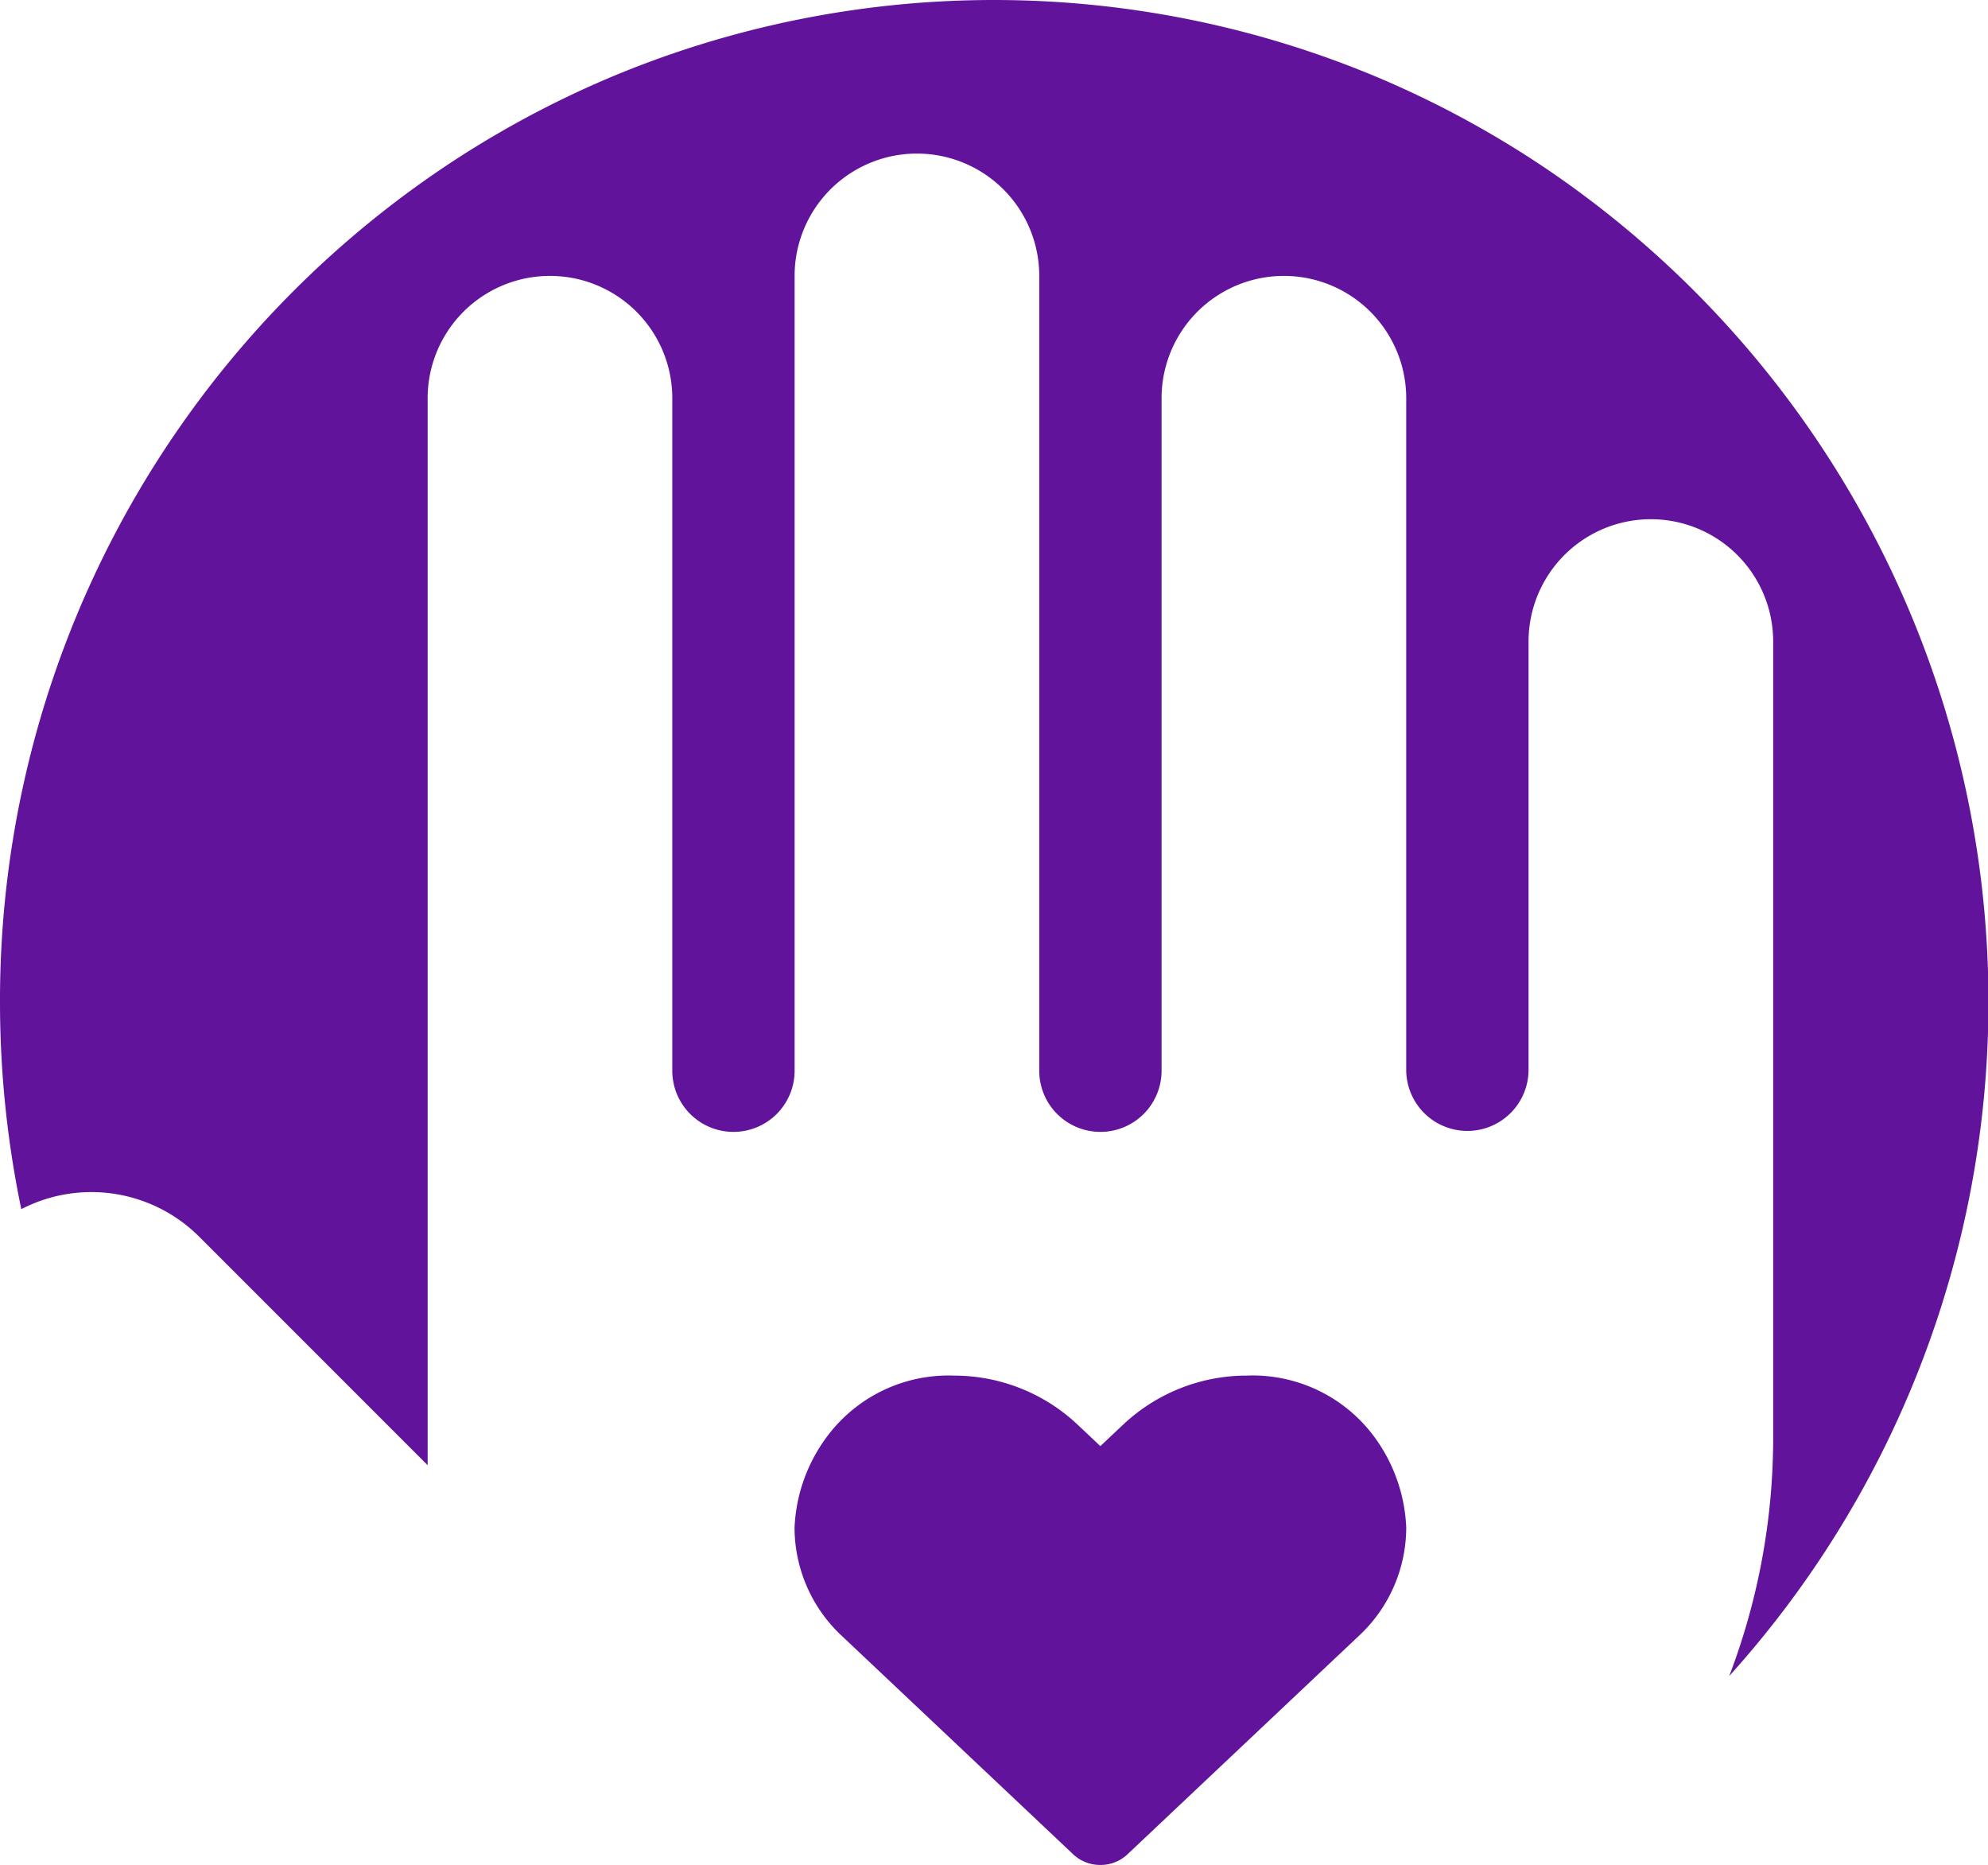
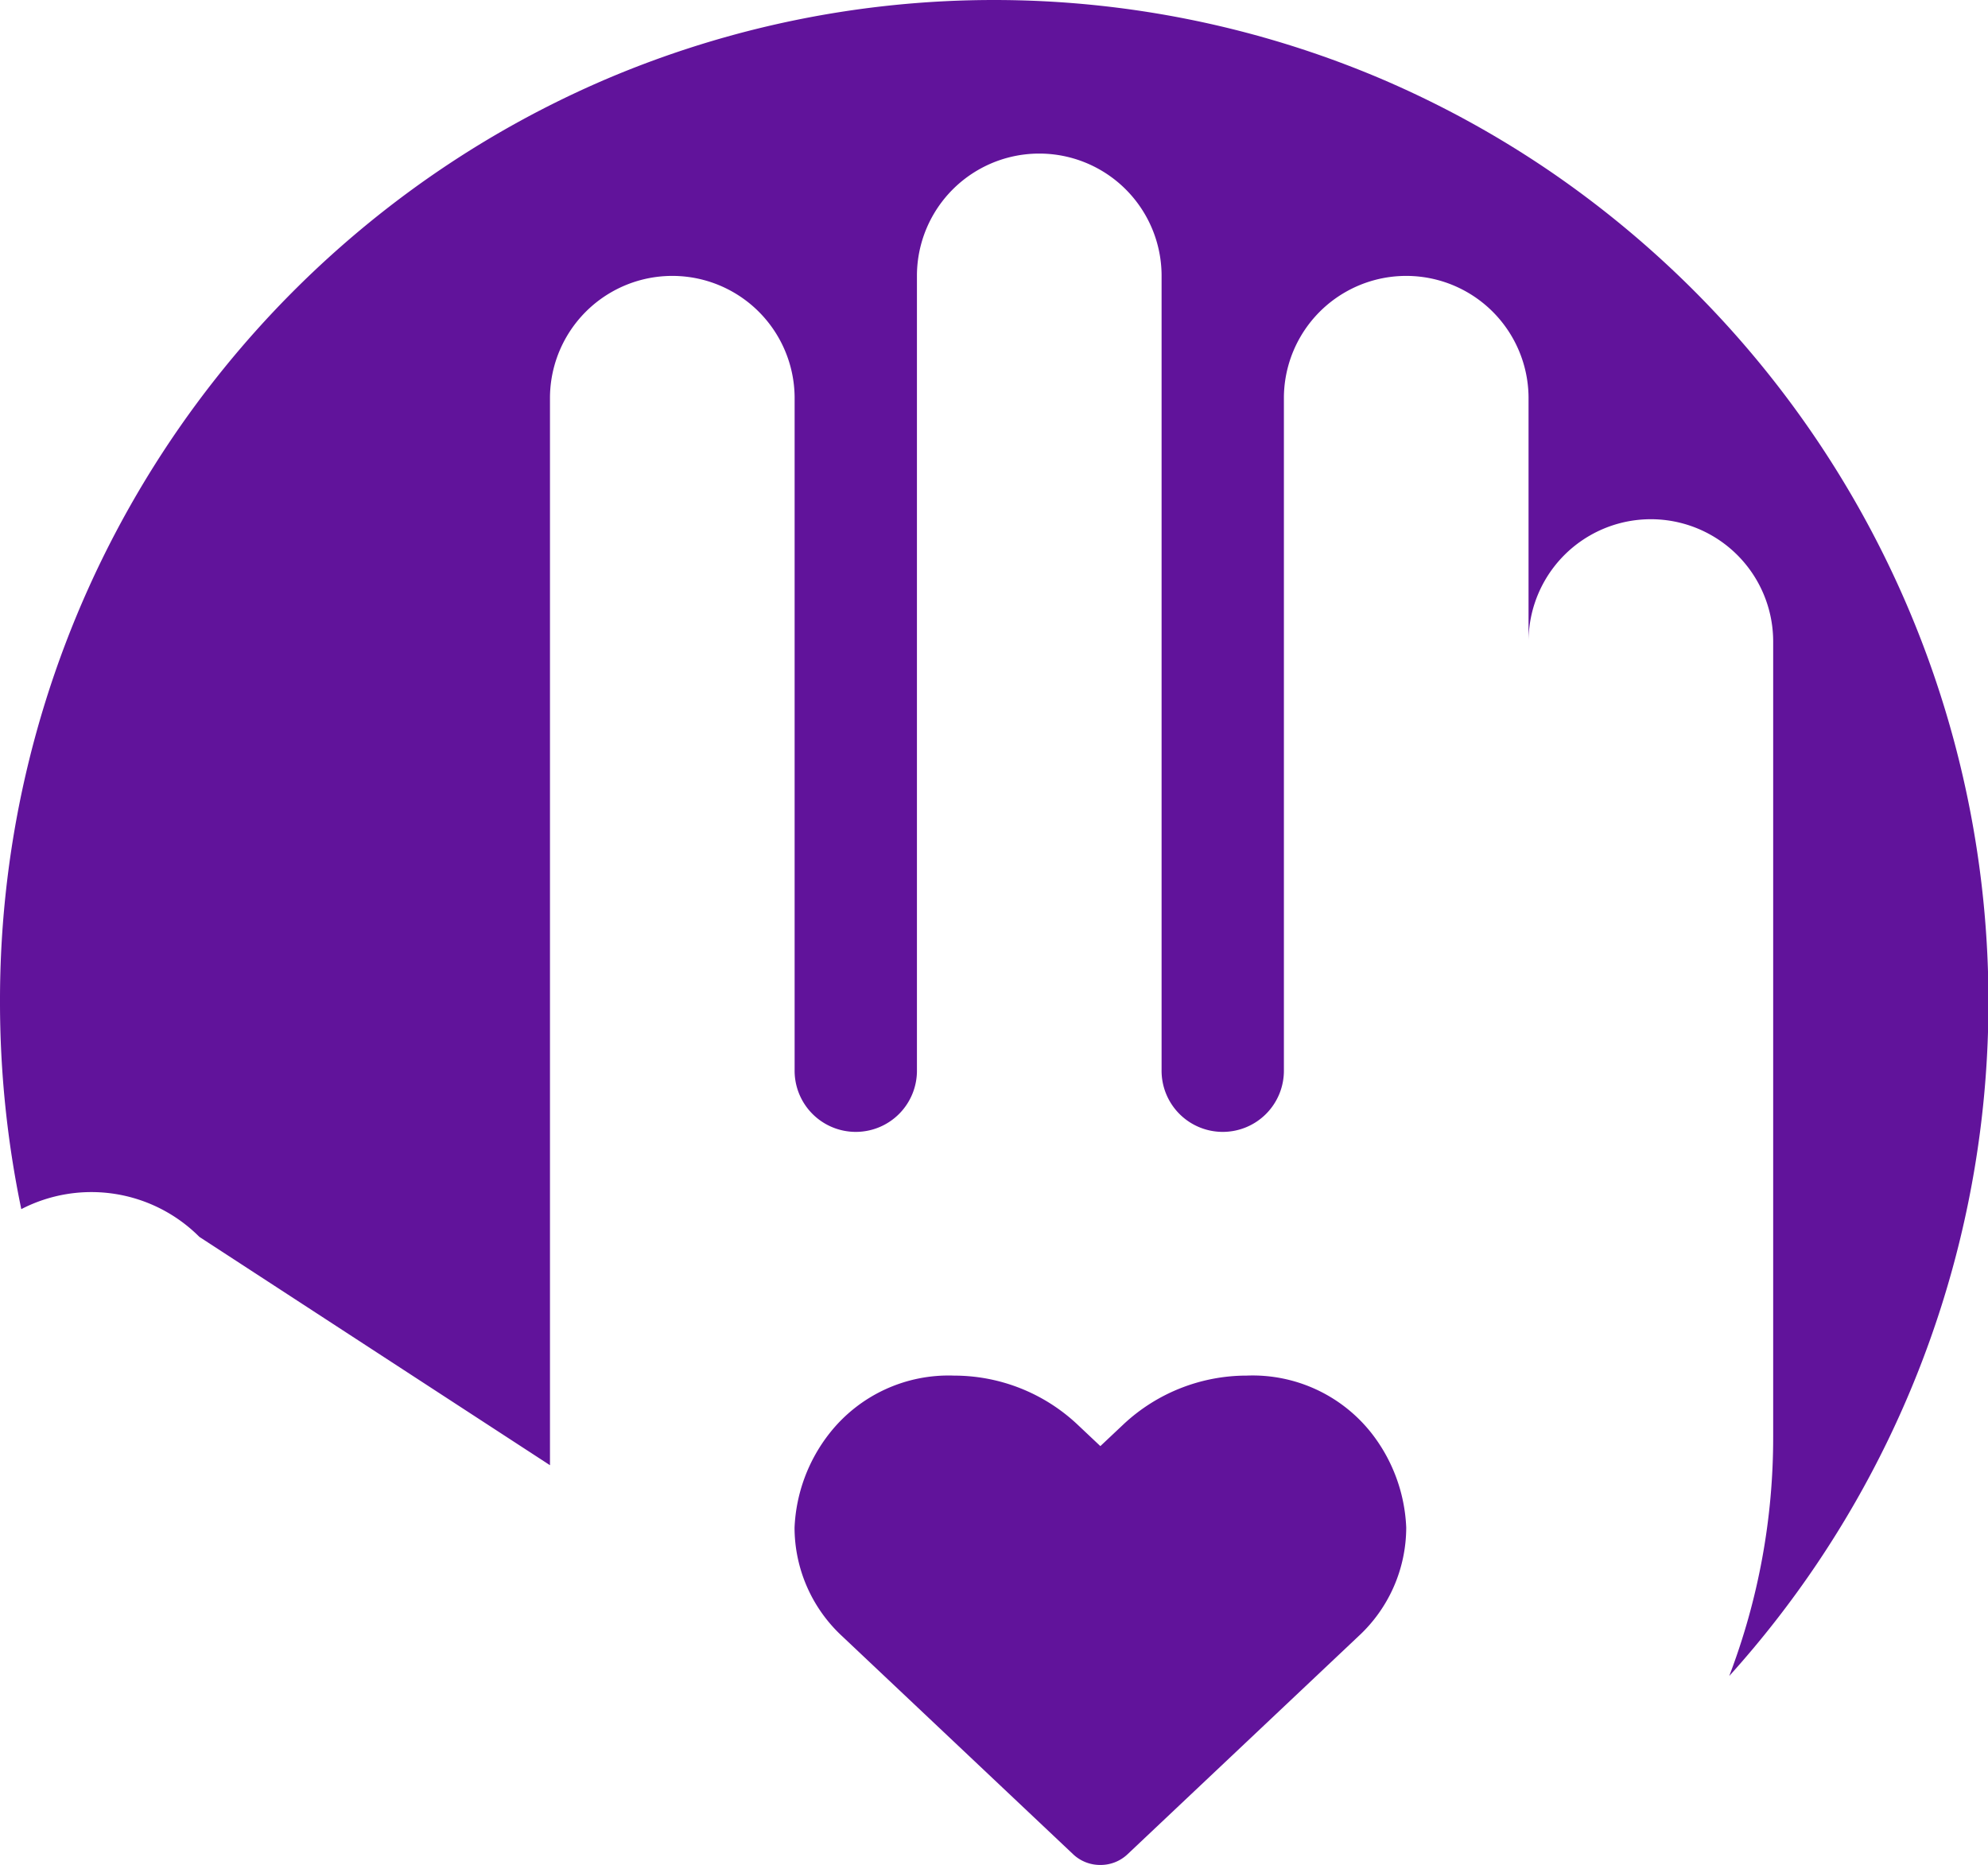
<svg xmlns="http://www.w3.org/2000/svg" width="129.001" height="121" viewBox="0 0 129.001 121">
-   <path id="Subtraction_1" data-name="Subtraction 1" d="M75.4,121a2.544,2.544,0,0,1-1.757-.687l-15-14.159a9.622,9.622,0,0,1-3.085-7.037,10.636,10.636,0,0,1,2.281-6.137,9.823,9.823,0,0,1,8.074-3.729,11.687,11.687,0,0,1,7.962,3.135l1.527,1.439,1.528-1.439A11.7,11.7,0,0,1,84.9,89.25a9.813,9.813,0,0,1,8.091,3.728,10.655,10.655,0,0,1,2.259,6.135,9.617,9.617,0,0,1-3.092,7.041l-15,14.159A2.539,2.539,0,0,1,75.4,121Zm40.812-12.263h0a43.368,43.368,0,0,0,2.849-15.517V41.625a7.937,7.937,0,1,0-15.874,0V69.406a3.969,3.969,0,0,1-7.938,0V25.75a7.938,7.938,0,0,0-15.875,0V69.406a3.969,3.969,0,1,1-7.937,0V17.813a7.938,7.938,0,0,0-15.875,0V69.406a3.969,3.969,0,1,1-7.937,0V25.75a7.938,7.938,0,0,0-15.875,0V95.064L16.937,80.25a9.9,9.9,0,0,0-11.555-1.8A65.922,65.922,0,0,1,4,65,65.089,65.089,0,0,1,32.437,11.1,64.353,64.353,0,0,1,43.394,5.108a64.254,64.254,0,0,1,50.213,0A64.352,64.352,0,0,1,104.563,11.1a65.27,65.27,0,0,1,11.652,97.636Z" transform="translate(-4)" fill="#61139b" />
+   <path id="Subtraction_1" data-name="Subtraction 1" d="M75.4,121a2.544,2.544,0,0,1-1.757-.687l-15-14.159a9.622,9.622,0,0,1-3.085-7.037,10.636,10.636,0,0,1,2.281-6.137,9.823,9.823,0,0,1,8.074-3.729,11.687,11.687,0,0,1,7.962,3.135l1.527,1.439,1.528-1.439A11.7,11.7,0,0,1,84.9,89.25a9.813,9.813,0,0,1,8.091,3.728,10.655,10.655,0,0,1,2.259,6.135,9.617,9.617,0,0,1-3.092,7.041l-15,14.159A2.539,2.539,0,0,1,75.4,121Zm40.812-12.263h0a43.368,43.368,0,0,0,2.849-15.517V41.625a7.937,7.937,0,1,0-15.874,0V69.406V25.75a7.938,7.938,0,0,0-15.875,0V69.406a3.969,3.969,0,1,1-7.937,0V17.813a7.938,7.938,0,0,0-15.875,0V69.406a3.969,3.969,0,1,1-7.937,0V25.75a7.938,7.938,0,0,0-15.875,0V95.064L16.937,80.25a9.9,9.9,0,0,0-11.555-1.8A65.922,65.922,0,0,1,4,65,65.089,65.089,0,0,1,32.437,11.1,64.353,64.353,0,0,1,43.394,5.108a64.254,64.254,0,0,1,50.213,0A64.352,64.352,0,0,1,104.563,11.1a65.27,65.27,0,0,1,11.652,97.636Z" transform="translate(-4)" fill="#61139b" />
</svg>